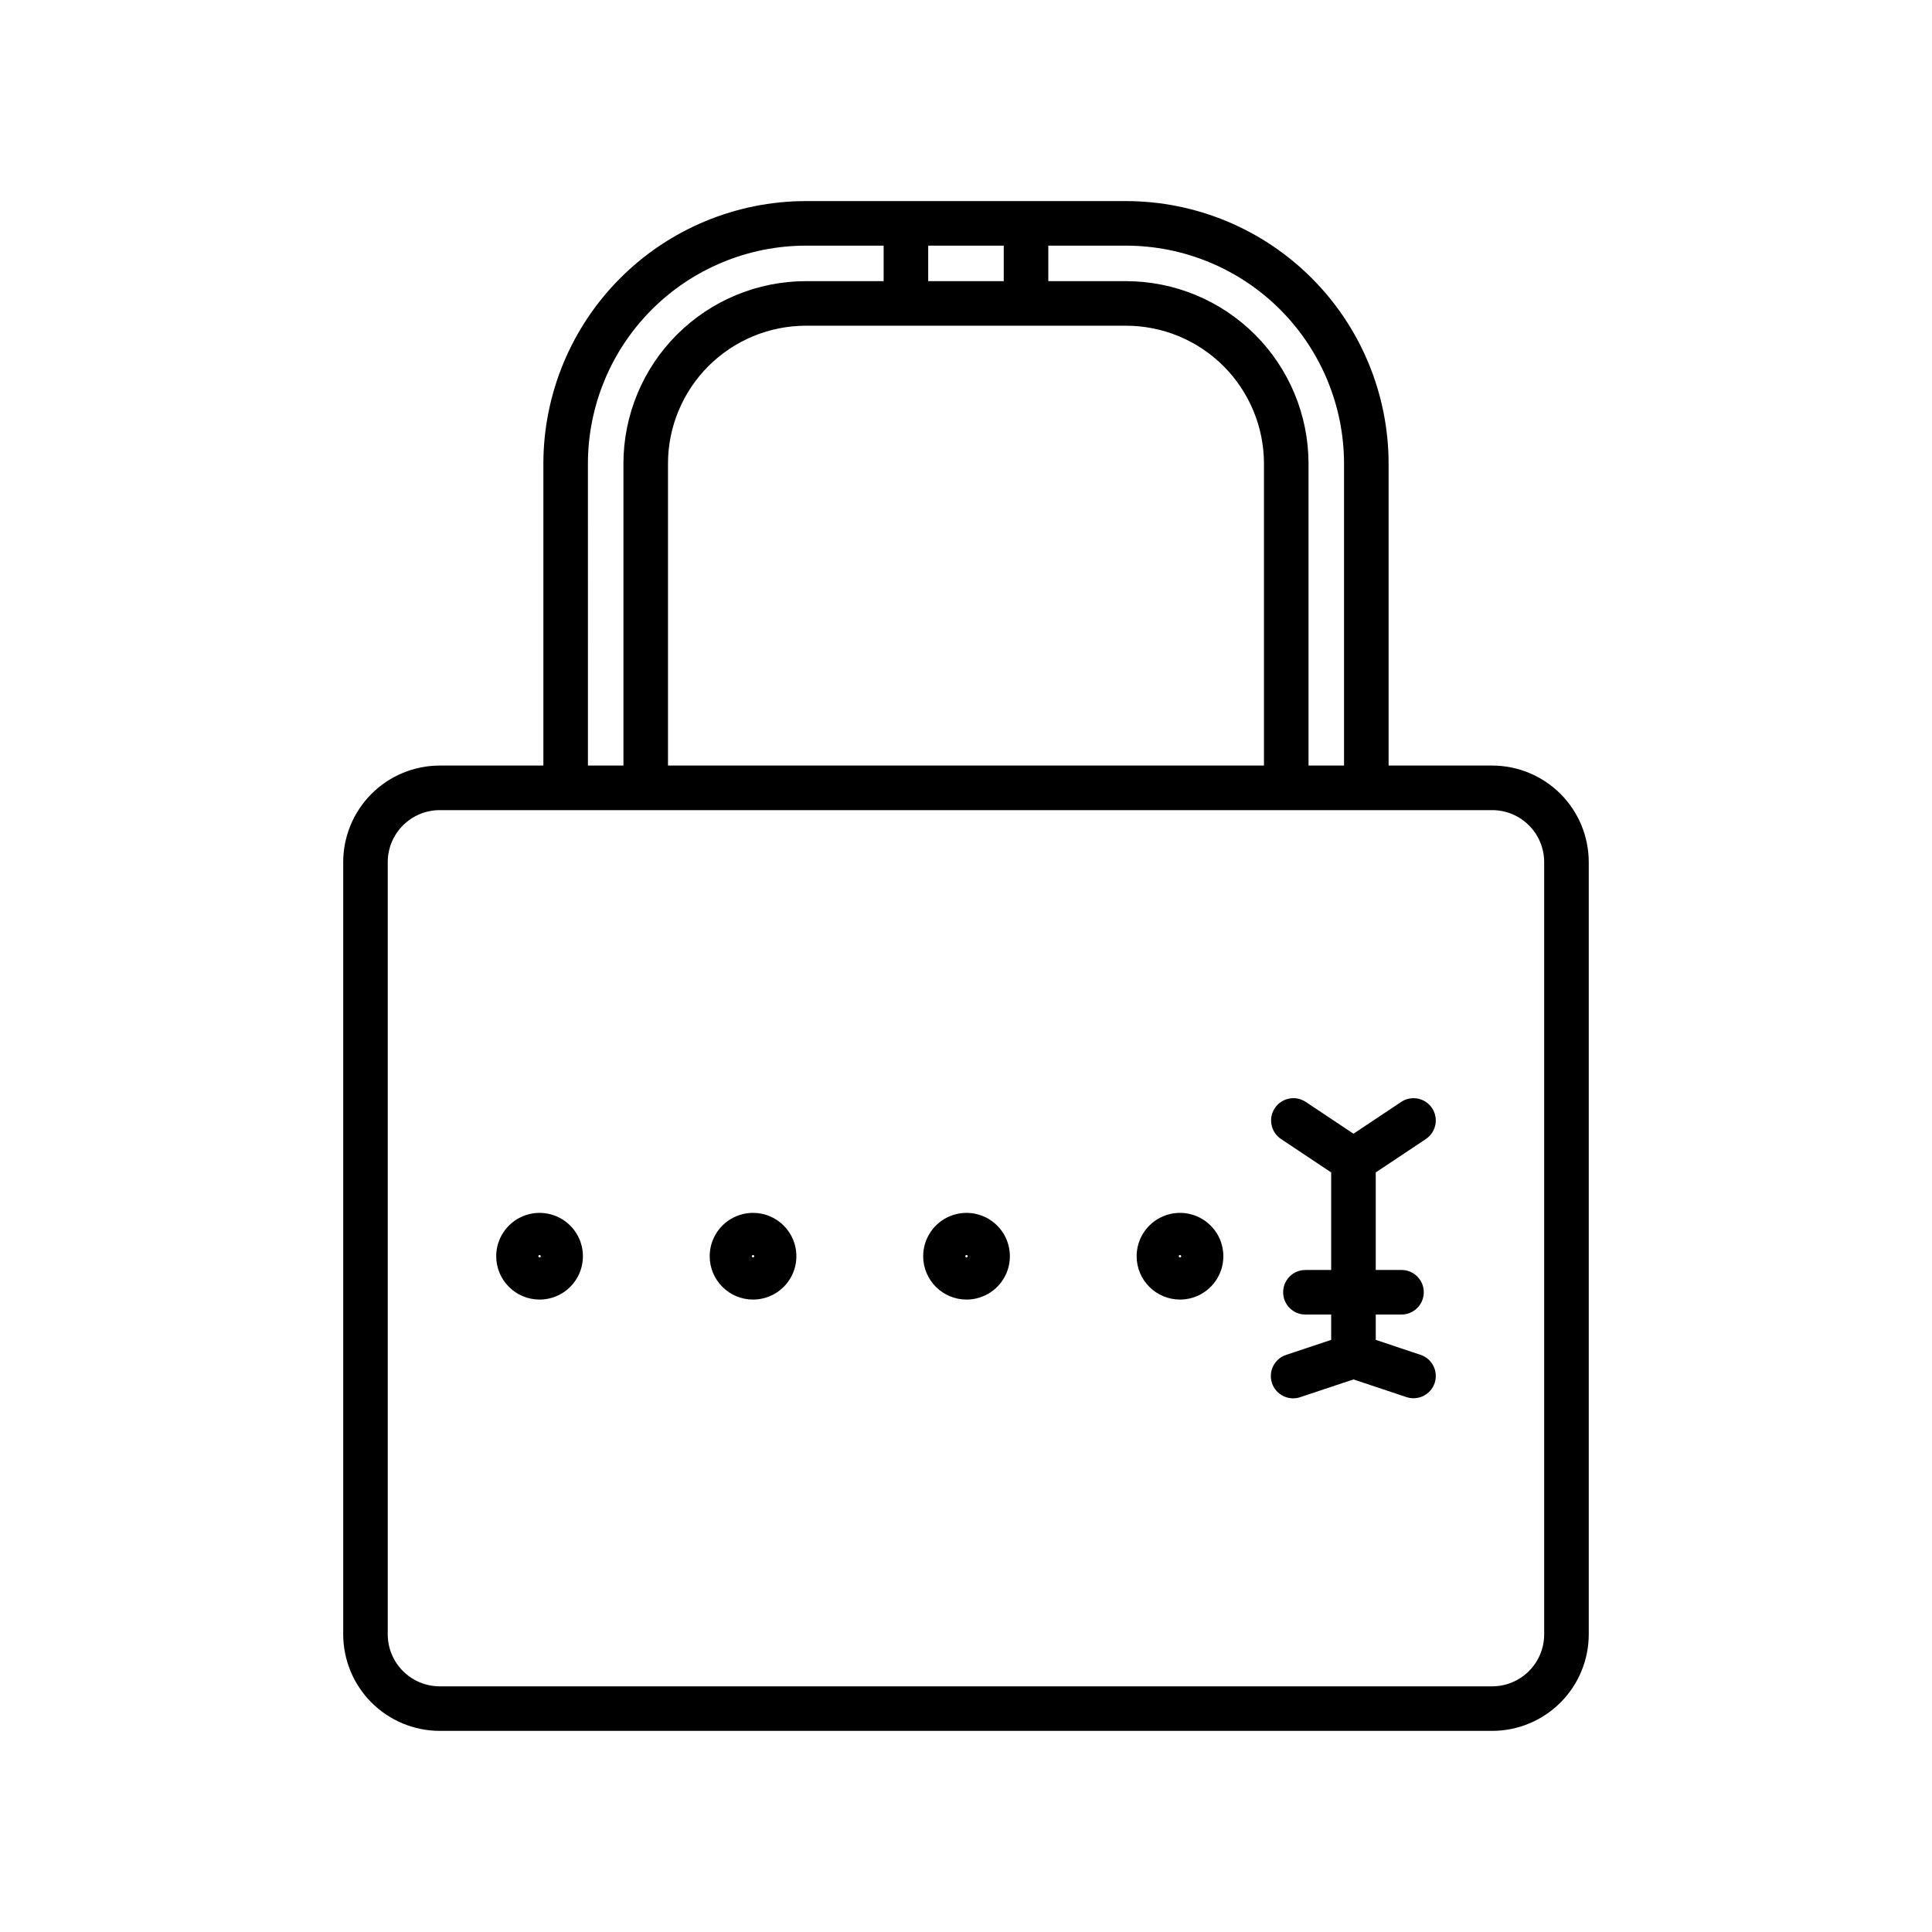
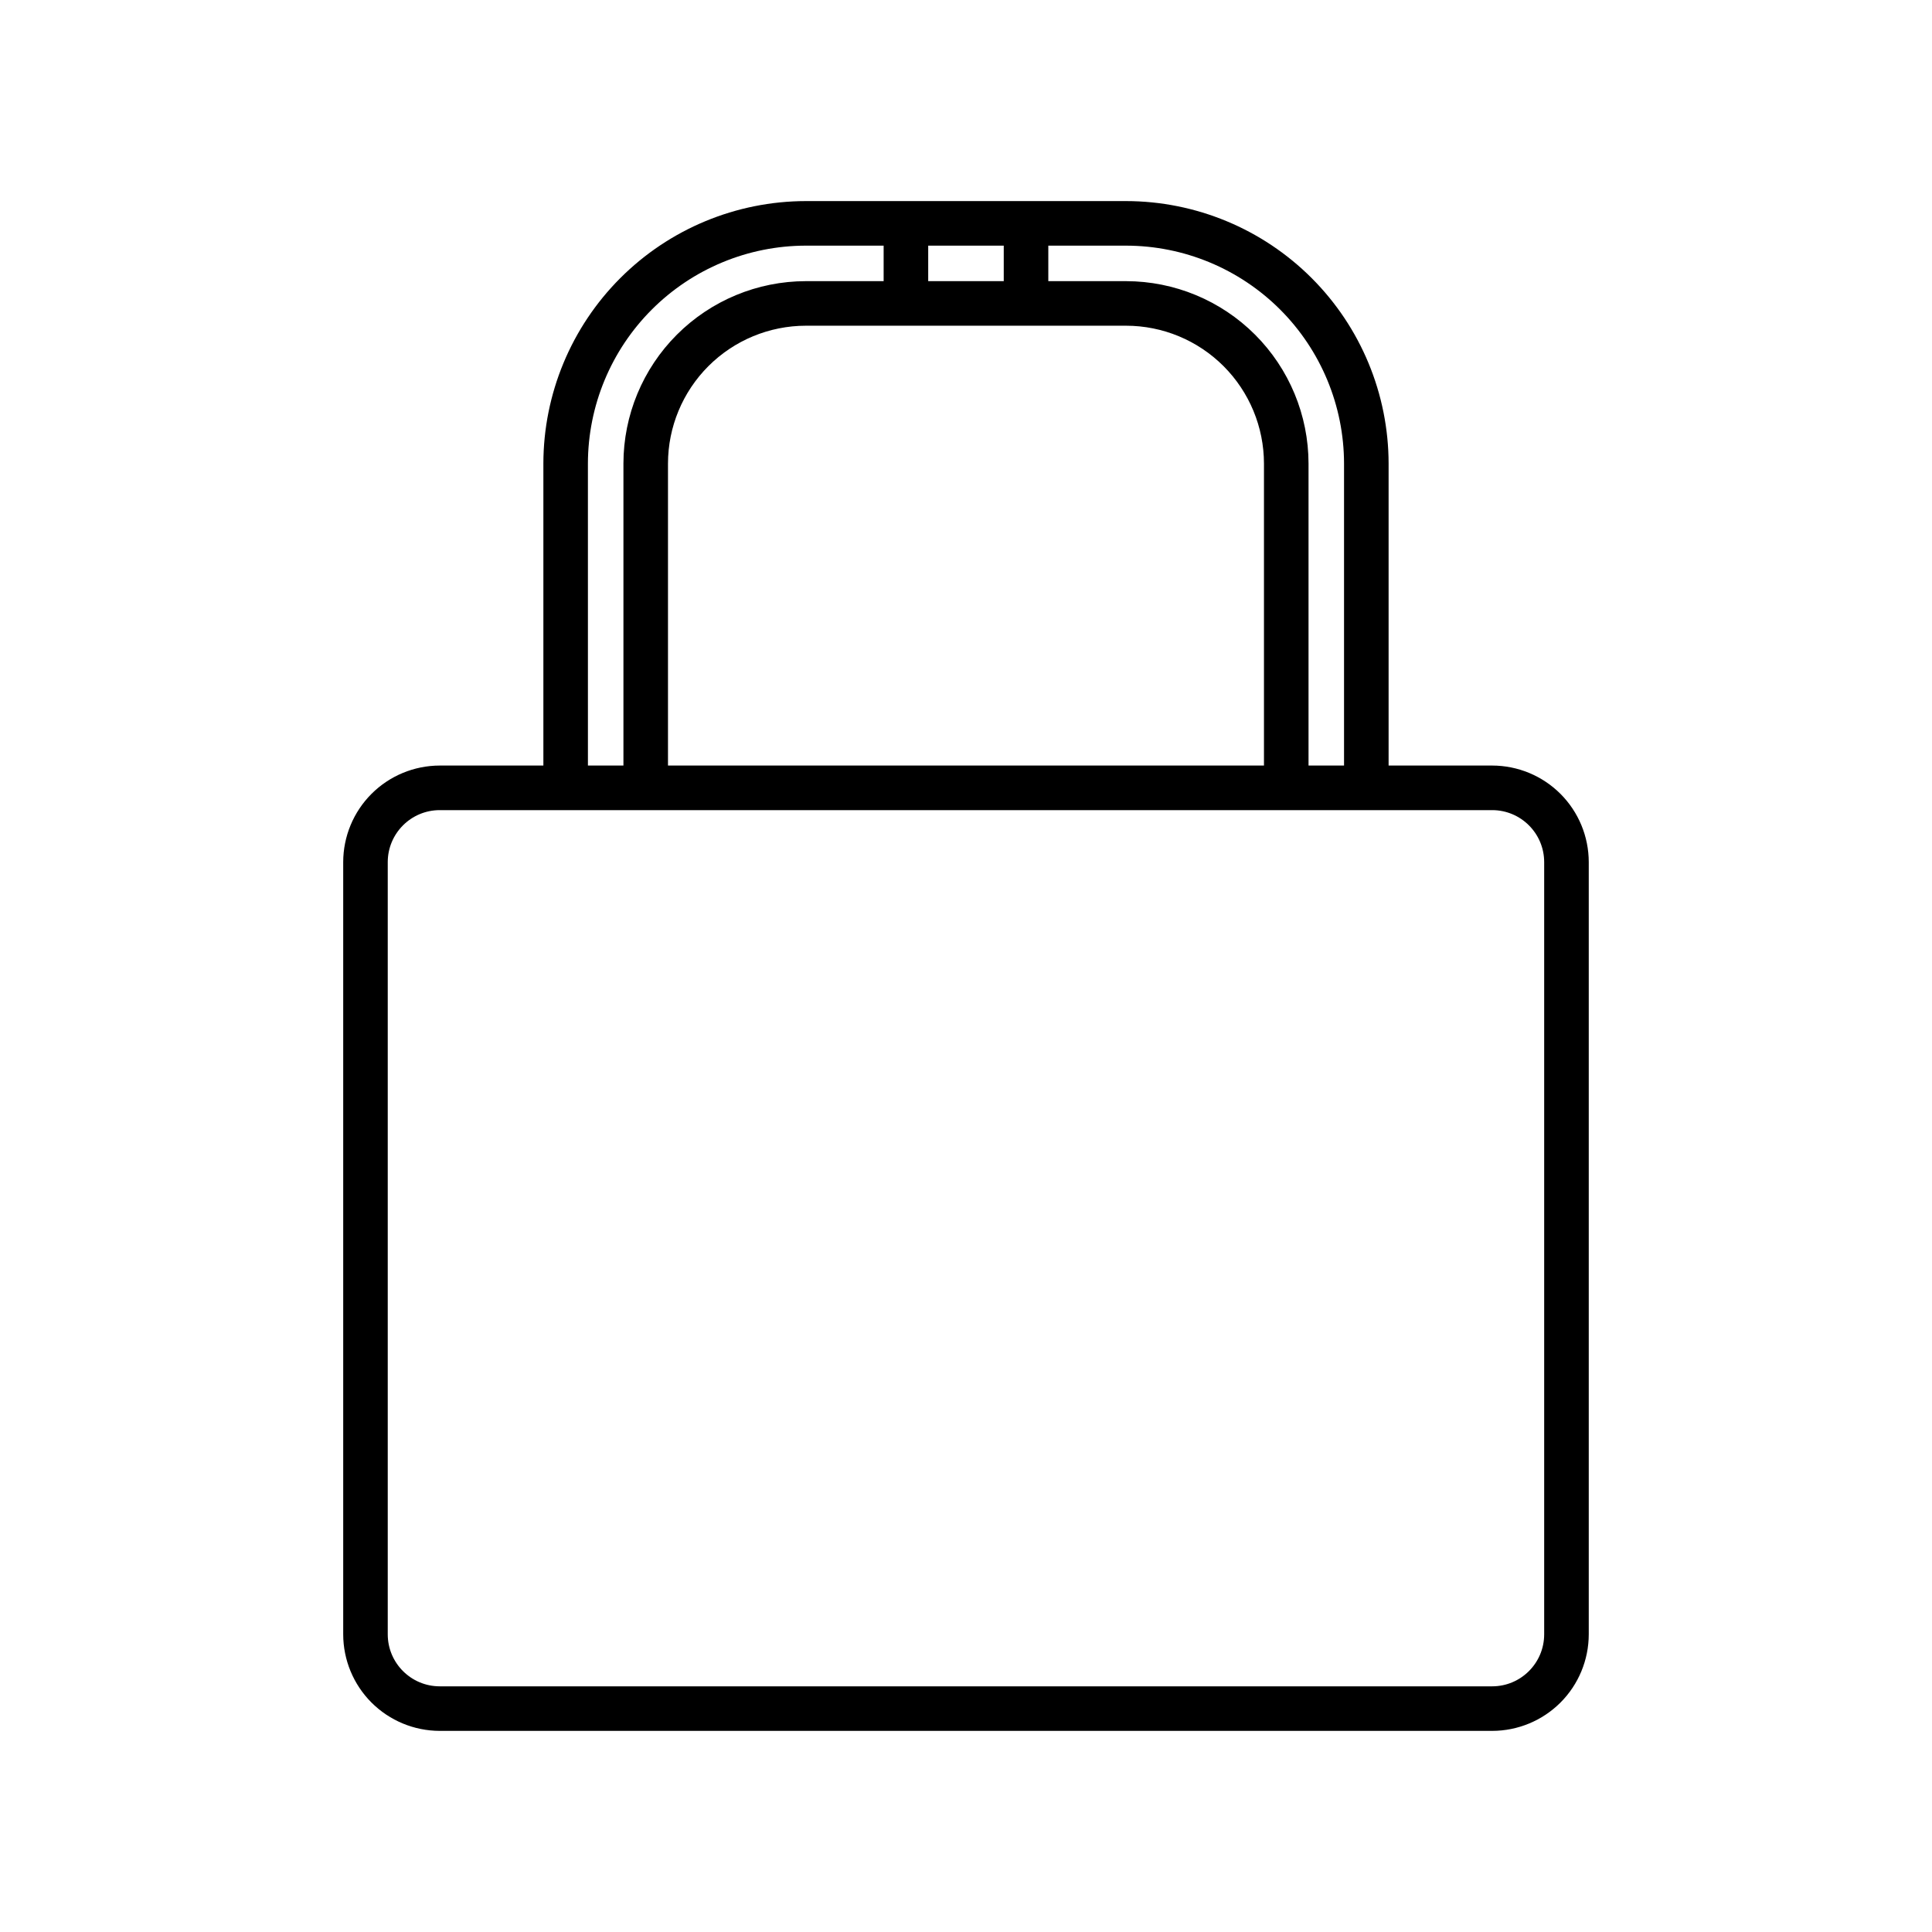
<svg xmlns="http://www.w3.org/2000/svg" fill="#000000" width="800px" height="800px" version="1.1" viewBox="144 144 512 512">
  <g>
    <path d="m442.43 197.29h-84.871c-18.441 0.023-36.121 7.356-49.164 20.398-13.039 13.039-20.375 30.719-20.395 49.16v80.031h-27.465c-6.781 0.008-13.285 2.707-18.082 7.5-4.797 4.797-7.492 11.301-7.5 18.086v204.65c0.008 6.785 2.703 13.289 7.5 18.086 4.797 4.793 11.301 7.492 18.082 7.5h278.92c6.781-0.008 13.285-2.707 18.082-7.5 4.797-4.797 7.492-11.301 7.5-18.086v-204.65c-0.008-6.785-2.703-13.289-7.5-18.086-4.797-4.793-11.301-7.492-18.082-7.5h-27.461v-80.031c-0.023-18.441-7.359-36.121-20.398-49.16-13.039-13.043-30.723-20.375-49.164-20.398zm57.754 69.559v80.031h-9.41v-80.031c-0.016-12.816-5.113-25.102-14.176-34.164s-21.352-14.16-34.168-14.176h-20.617v-9.41h20.617c15.312 0.016 29.992 6.109 40.82 16.934 10.824 10.828 16.914 25.508 16.934 40.816zm-110.2-48.34v-9.41h20.02v9.41zm52.449 11.809c9.684 0.012 18.973 3.863 25.82 10.711 6.848 6.852 10.699 16.137 10.711 25.82v80.031h-157.94v-80.031c0.008-9.684 3.863-18.969 10.711-25.82 6.848-6.848 16.133-10.699 25.82-10.711zm-142.63 36.531c0.02-15.309 6.109-29.988 16.938-40.816 10.824-10.824 25.504-16.918 40.816-16.934h20.617v9.41h-20.617c-12.816 0.016-25.105 5.113-34.168 14.176s-14.16 21.348-14.172 34.164v80.031h-9.41zm253.42 105.62v204.65c-0.008 7.606-6.168 13.77-13.773 13.777h-278.92c-7.602-0.008-13.766-6.172-13.773-13.777v-204.65c0.008-7.606 6.172-13.77 13.773-13.777h278.92c7.606 0.008 13.766 6.172 13.773 13.777z" />
-     <path d="m343.56 488.4c4.648 0 8.836-2.797 10.617-7.09 1.777-4.293 0.793-9.234-2.492-12.52-3.285-3.285-8.227-4.269-12.52-2.492-4.293 1.777-7.09 5.969-7.09 10.613 0.008 6.344 5.144 11.48 11.484 11.488zm0-11.809c0.133 0 0.25 0.078 0.297 0.199 0.051 0.121 0.023 0.258-0.066 0.352-0.094 0.09-0.23 0.117-0.352 0.066-0.121-0.047-0.199-0.164-0.195-0.297 0-0.176 0.141-0.316 0.316-0.32z" />
-     <path d="m400.14 488.4c4.648 0 8.836-2.797 10.617-7.09 1.777-4.293 0.793-9.234-2.492-12.52-3.285-3.285-8.227-4.269-12.52-2.492-4.293 1.777-7.094 5.969-7.094 10.613 0.008 6.344 5.148 11.48 11.488 11.488zm0-11.809c0.133 0 0.25 0.078 0.297 0.199 0.051 0.121 0.023 0.258-0.07 0.352-0.09 0.09-0.23 0.117-0.348 0.066-0.121-0.047-0.199-0.168-0.199-0.297 0-0.176 0.145-0.32 0.32-0.32z" />
-     <path d="m456.71 488.4c4.648 0 8.836-2.797 10.617-7.09 1.777-4.293 0.793-9.234-2.492-12.52-3.285-3.285-8.227-4.269-12.52-2.492-4.293 1.777-7.094 5.969-7.094 10.613 0.008 6.344 5.148 11.48 11.488 11.488zm0-11.809c0.133 0 0.25 0.078 0.297 0.199 0.051 0.121 0.023 0.258-0.07 0.352-0.09 0.09-0.23 0.117-0.348 0.066-0.121-0.047-0.199-0.168-0.199-0.297 0-0.176 0.145-0.32 0.32-0.32z" />
-     <path d="m286.99 488.4c4.648 0 8.836-2.797 10.613-7.09 1.781-4.293 0.797-9.234-2.488-12.52-3.285-3.285-8.227-4.269-12.52-2.492-4.293 1.777-7.094 5.969-7.094 10.613 0.008 6.344 5.148 11.48 11.488 11.488zm0-11.809c0.133 0 0.25 0.078 0.297 0.199 0.051 0.121 0.023 0.258-0.066 0.352-0.094 0.09-0.23 0.117-0.352 0.066-0.121-0.047-0.199-0.164-0.199-0.297 0.004-0.176 0.145-0.316 0.32-0.32z" />
-     <path d="m483.49 445.85 13.285 8.855v25.855h-6.828c-3.262 0-5.902 2.644-5.902 5.902 0 3.262 2.641 5.906 5.902 5.906h6.828v6.715l-11.875 3.961h-0.004c-1.504 0.48-2.754 1.543-3.469 2.949-0.715 1.41-0.836 3.047-0.336 4.543 0.496 1.5 1.578 2.734 2.996 3.43 1.414 0.699 3.055 0.797 4.543 0.281l14.047-4.684 14.047 4.684c3.094 1.031 6.438-0.641 7.473-3.734 1.031-3.09-0.641-6.438-3.731-7.469l-11.875-3.961v-6.723h6.828l-0.004 0.004c3.262 0 5.902-2.644 5.902-5.906 0-3.262-2.641-5.902-5.902-5.902h-6.828v-25.848l13.285-8.855v-0.004c2.711-1.809 3.445-5.473 1.637-8.188-1.809-2.711-5.477-3.445-8.188-1.637l-12.637 8.426-12.648-8.43c-2.715-1.809-6.379-1.074-8.188 1.641-1.809 2.711-1.074 6.379 1.637 8.188z" />
  </g>
</svg>